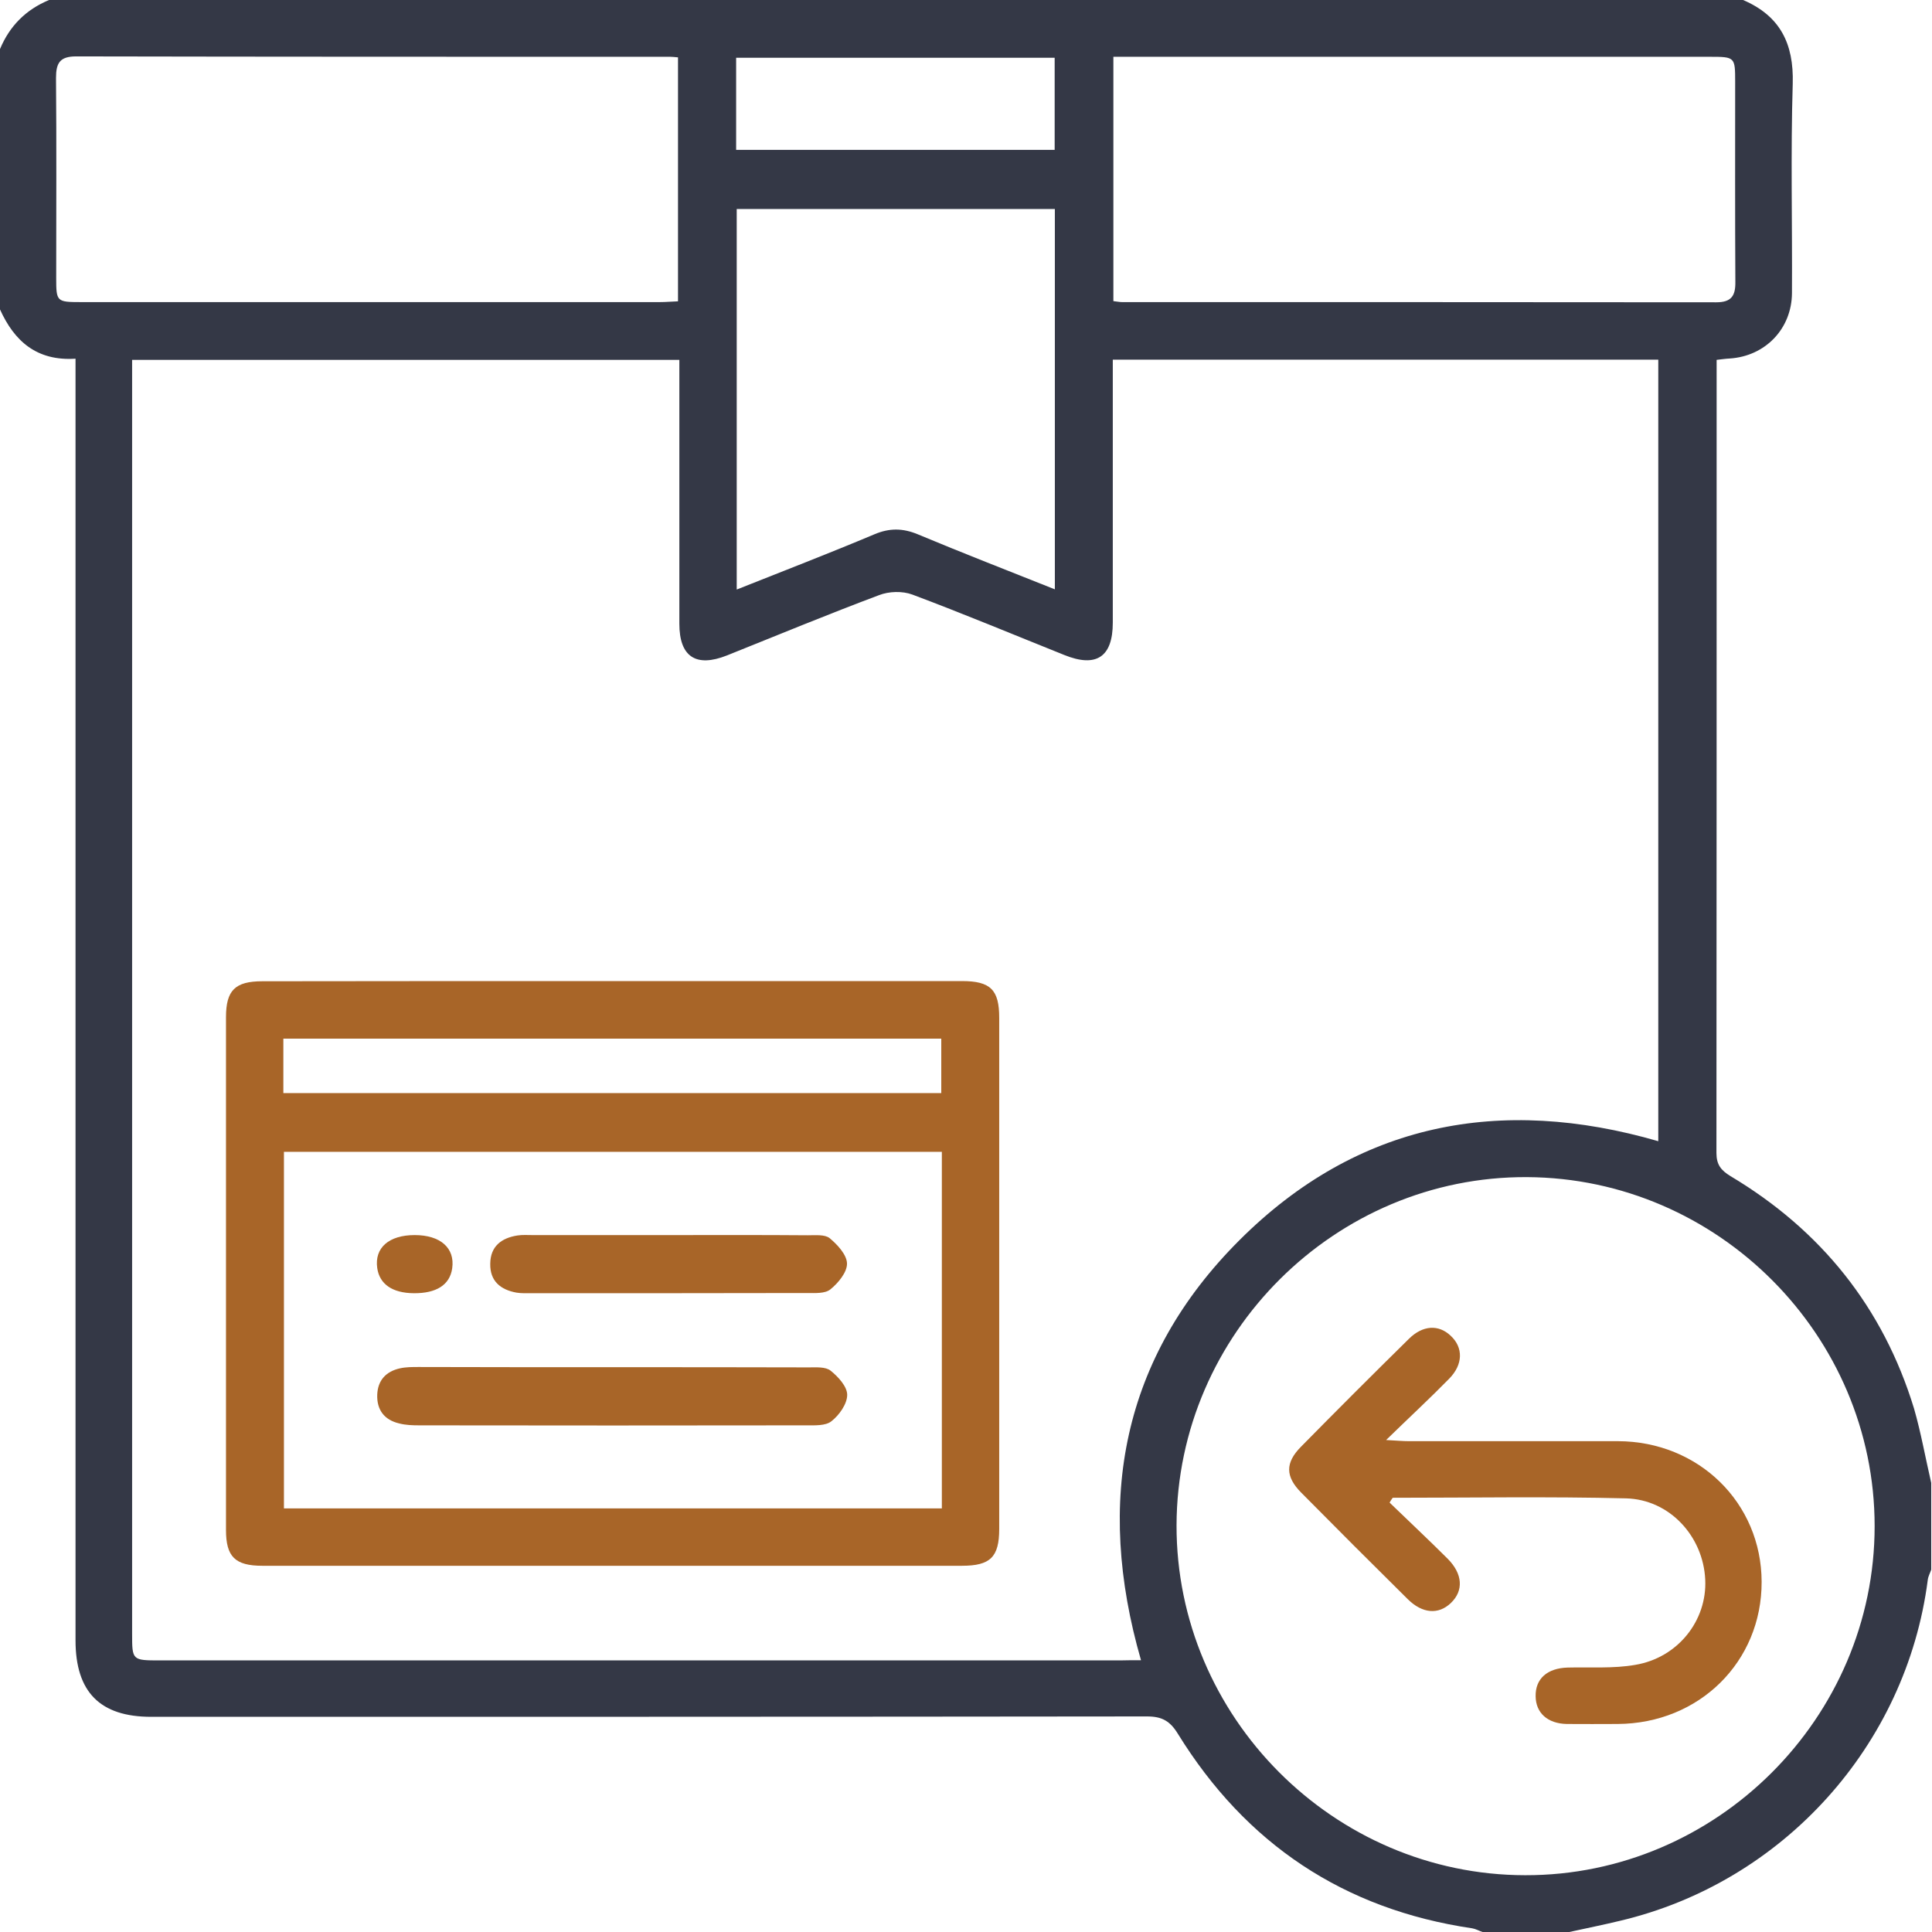
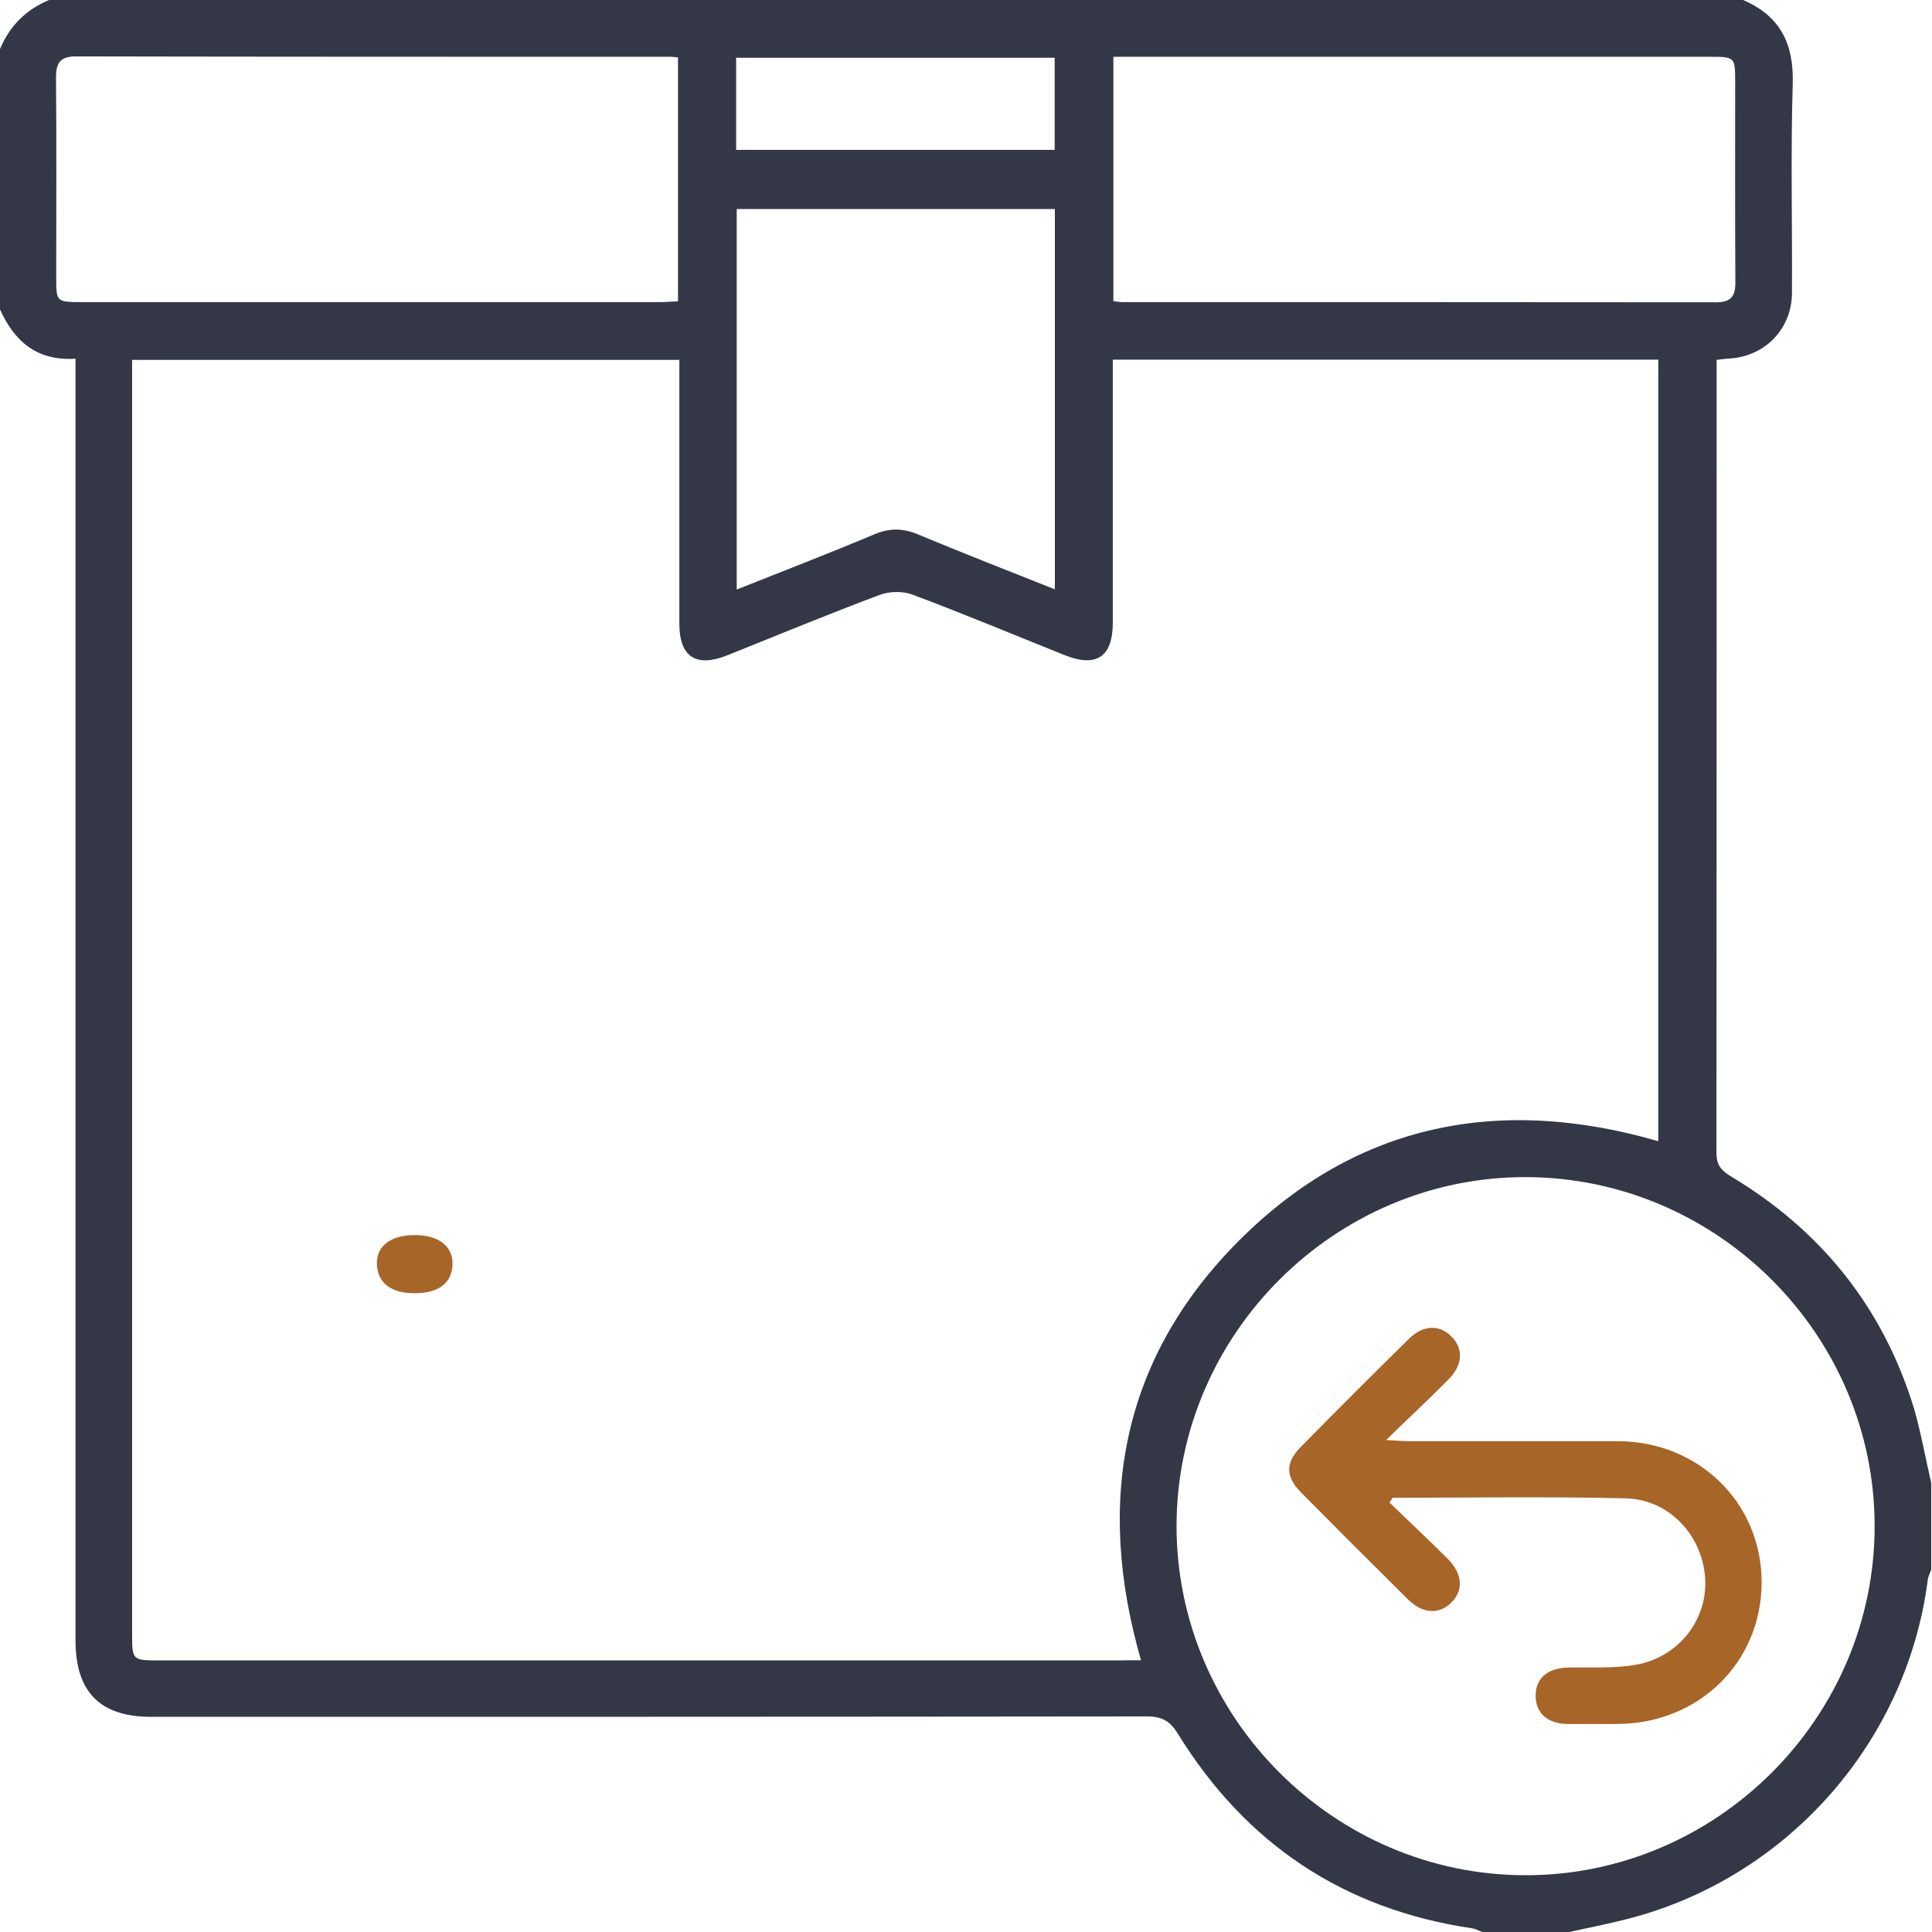
<svg xmlns="http://www.w3.org/2000/svg" fill="none" viewBox="0 0 120 120" height="120" width="120">
  <g clip-path="url(#clip0_2569_707)">
    <path fill="#343846" d="M119.952 92.106C119.952 93.905 119.952 95.693 119.952 97.493C119.88 97.709 119.76 97.912 119.736 98.14C118.404 108.422 110.738 116.917 100.624 119.304C99.58 119.556 98.512 119.772 97.469 120C95.669 120 93.881 120 92.082 120C91.866 119.928 91.662 119.808 91.446 119.772C83.467 118.596 77.385 114.529 73.161 107.69C72.669 106.887 72.166 106.611 71.242 106.611C50.63 106.635 30.006 106.635 9.394 106.635C6.215 106.635 4.691 105.099 4.691 101.884C4.691 75.837 4.691 49.79 4.691 23.743C4.691 23.287 4.691 22.819 4.691 22.279C2.28 22.436 0.888 21.188 0 19.22C0 13.833 0 8.446 0 3.047C0.6 1.608 1.608 0.6 3.047 0C38.116 0 73.185 0 108.266 0C110.558 0.984 111.422 2.699 111.35 5.195C111.218 9.526 111.326 13.857 111.302 18.2C111.29 20.42 109.646 22.124 107.439 22.267C107.187 22.279 106.935 22.316 106.623 22.352C106.623 22.663 106.623 22.891 106.623 23.119C106.623 39.28 106.623 55.453 106.611 71.614C106.611 72.346 106.899 72.694 107.487 73.053C113.113 76.413 116.965 81.212 118.884 87.487C119.316 88.986 119.592 90.558 119.952 92.106ZM70.87 103.119C68.014 93.221 69.682 84.319 76.989 77.025C84.295 69.73 93.185 68.038 102.999 70.882C102.999 54.673 102.999 38.5 102.999 22.34C91.674 22.34 80.444 22.34 69.118 22.34C69.118 22.819 69.118 23.251 69.118 23.671C69.118 28.674 69.118 33.665 69.118 38.668C69.118 40.804 68.098 41.488 66.107 40.684C62.963 39.424 59.832 38.116 56.665 36.929C56.053 36.701 55.213 36.725 54.601 36.965C51.434 38.152 48.302 39.448 45.159 40.708C43.227 41.476 42.196 40.792 42.196 38.74C42.196 33.701 42.196 28.662 42.196 23.623C42.196 23.203 42.196 22.795 42.196 22.352C30.81 22.352 19.544 22.352 8.206 22.352C8.206 22.807 8.206 23.191 8.206 23.575C8.206 49.538 8.206 75.513 8.206 101.476C8.206 103.119 8.206 103.131 9.934 103.131C29.814 103.131 49.682 103.131 69.562 103.131C69.958 103.119 70.378 103.119 70.87 103.119ZM94.733 116.473C106.623 116.497 116.437 106.695 116.437 94.793C116.437 82.939 106.707 73.173 94.841 73.113C82.951 73.053 73.113 82.831 73.077 94.733C73.053 106.635 82.831 116.461 94.733 116.473ZM42.112 3.563C41.86 3.539 41.74 3.527 41.632 3.527C29.334 3.527 17.037 3.527 4.727 3.503C3.707 3.503 3.479 3.923 3.479 4.847C3.515 8.986 3.491 13.125 3.491 17.265C3.491 18.728 3.515 18.764 5.015 18.764C17.001 18.764 28.986 18.764 40.984 18.764C41.356 18.764 41.728 18.728 42.112 18.716C42.112 13.605 42.112 8.626 42.112 3.563ZM69.154 18.704C69.394 18.728 69.538 18.764 69.694 18.764C81.992 18.764 94.289 18.764 106.599 18.776C107.546 18.776 107.798 18.368 107.786 17.505C107.762 13.365 107.774 9.226 107.774 5.087C107.774 3.539 107.762 3.527 106.191 3.527C94.241 3.527 82.291 3.527 70.342 3.527C69.958 3.527 69.586 3.527 69.154 3.527C69.154 8.626 69.154 13.605 69.154 18.704ZM65.519 36.605C65.519 28.614 65.519 20.792 65.519 12.981C58.872 12.981 52.297 12.981 45.759 12.981C45.759 20.876 45.759 28.686 45.759 36.617C48.686 35.453 51.518 34.361 54.313 33.185C55.249 32.789 56.077 32.801 57.001 33.185C59.784 34.349 62.603 35.441 65.519 36.605ZM45.723 9.31C52.382 9.31 58.956 9.31 65.507 9.31C65.507 7.343 65.507 5.447 65.507 3.587C58.872 3.587 52.322 3.587 45.723 3.587C45.723 5.507 45.723 7.367 45.723 9.31Z" />
-     <path fill="#A86528" d="M38.08 60.936C45.303 60.936 52.525 60.936 59.748 60.936C61.524 60.936 62.063 61.476 62.063 63.216C62.063 73.797 62.063 84.379 62.063 94.961C62.063 96.713 61.512 97.253 59.748 97.253C45.267 97.253 30.774 97.253 16.293 97.253C14.601 97.253 14.037 96.689 14.037 95.033C14.037 84.415 14.037 73.797 14.037 63.18C14.037 61.512 14.601 60.948 16.293 60.948C23.551 60.936 30.822 60.936 38.08 60.936ZM58.5 93.689C58.5 86.227 58.5 78.896 58.5 71.542C44.835 71.542 31.23 71.542 17.636 71.542C17.636 78.968 17.636 86.323 17.636 93.689C31.29 93.689 44.871 93.689 58.5 93.689ZM17.6 67.895C31.29 67.895 44.895 67.895 58.464 67.895C58.464 66.707 58.464 65.603 58.464 64.511C44.799 64.511 31.23 64.511 17.6 64.511C17.6 65.651 17.6 66.731 17.6 67.895Z" />
    <path fill="#A86528" d="M86.311 93.329C87.511 94.493 88.734 95.633 89.91 96.809C90.858 97.757 90.918 98.8 90.114 99.568C89.346 100.3 88.35 100.228 87.439 99.328C85.219 97.133 83.011 94.925 80.816 92.706C79.832 91.71 79.82 90.858 80.804 89.862C83.023 87.607 85.255 85.375 87.511 83.156C88.374 82.304 89.358 82.256 90.102 82.964C90.894 83.695 90.882 84.751 90.006 85.639C88.806 86.863 87.547 88.026 86.095 89.442C86.779 89.478 87.139 89.514 87.499 89.514C91.83 89.514 96.161 89.514 100.492 89.514C105.507 89.526 109.406 93.341 109.418 98.249C109.43 103.215 105.543 107.055 100.468 107.079C99.412 107.079 98.356 107.091 97.313 107.079C96.125 107.055 95.393 106.395 95.381 105.363C95.357 104.271 96.101 103.611 97.373 103.575C98.776 103.539 100.204 103.647 101.572 103.407C104.223 102.964 106.035 100.648 105.915 98.117C105.795 95.441 103.719 93.138 100.996 93.066C96.161 92.946 91.326 93.029 86.503 93.029C86.419 93.15 86.359 93.234 86.311 93.329Z" />
-     <path fill="#A86528" d="M38.056 84.919C42.112 84.919 46.179 84.919 50.234 84.931C50.69 84.931 51.278 84.883 51.59 85.135C52.058 85.507 52.621 86.119 52.621 86.635C52.621 87.199 52.13 87.895 51.638 88.279C51.278 88.567 50.594 88.531 50.066 88.531C42.064 88.543 34.061 88.543 26.059 88.531C25.639 88.531 25.195 88.519 24.787 88.41C23.875 88.195 23.395 87.571 23.431 86.623C23.467 85.723 23.983 85.183 24.835 84.991C25.207 84.907 25.603 84.907 25.999 84.907C30.006 84.919 34.037 84.919 38.056 84.919Z" />
-     <path fill="#A86528" d="M41.632 76.713C44.475 76.713 47.331 76.701 50.174 76.725C50.642 76.725 51.23 76.665 51.53 76.904C52.022 77.312 52.597 77.936 52.609 78.476C52.621 79.016 52.069 79.688 51.578 80.084C51.242 80.36 50.606 80.312 50.114 80.312C44.415 80.324 38.716 80.324 33.017 80.324C32.705 80.324 32.382 80.336 32.081 80.288C31.086 80.108 30.426 79.568 30.45 78.488C30.462 77.408 31.146 76.892 32.142 76.737C32.441 76.689 32.765 76.713 33.077 76.713C35.933 76.713 38.776 76.713 41.632 76.713Z" />
    <path fill="#A86528" d="M25.759 76.713C27.355 76.713 28.266 77.517 28.087 78.776C27.942 79.808 27.103 80.336 25.699 80.324C24.367 80.312 23.575 79.76 23.431 78.764C23.251 77.505 24.151 76.713 25.759 76.713Z" />
  </g>
  <defs>
    <clipPath id="clip0_2569_707">
      <rect fill="white" height="120" width="119.952" />
    </clipPath>
  </defs>
</svg>